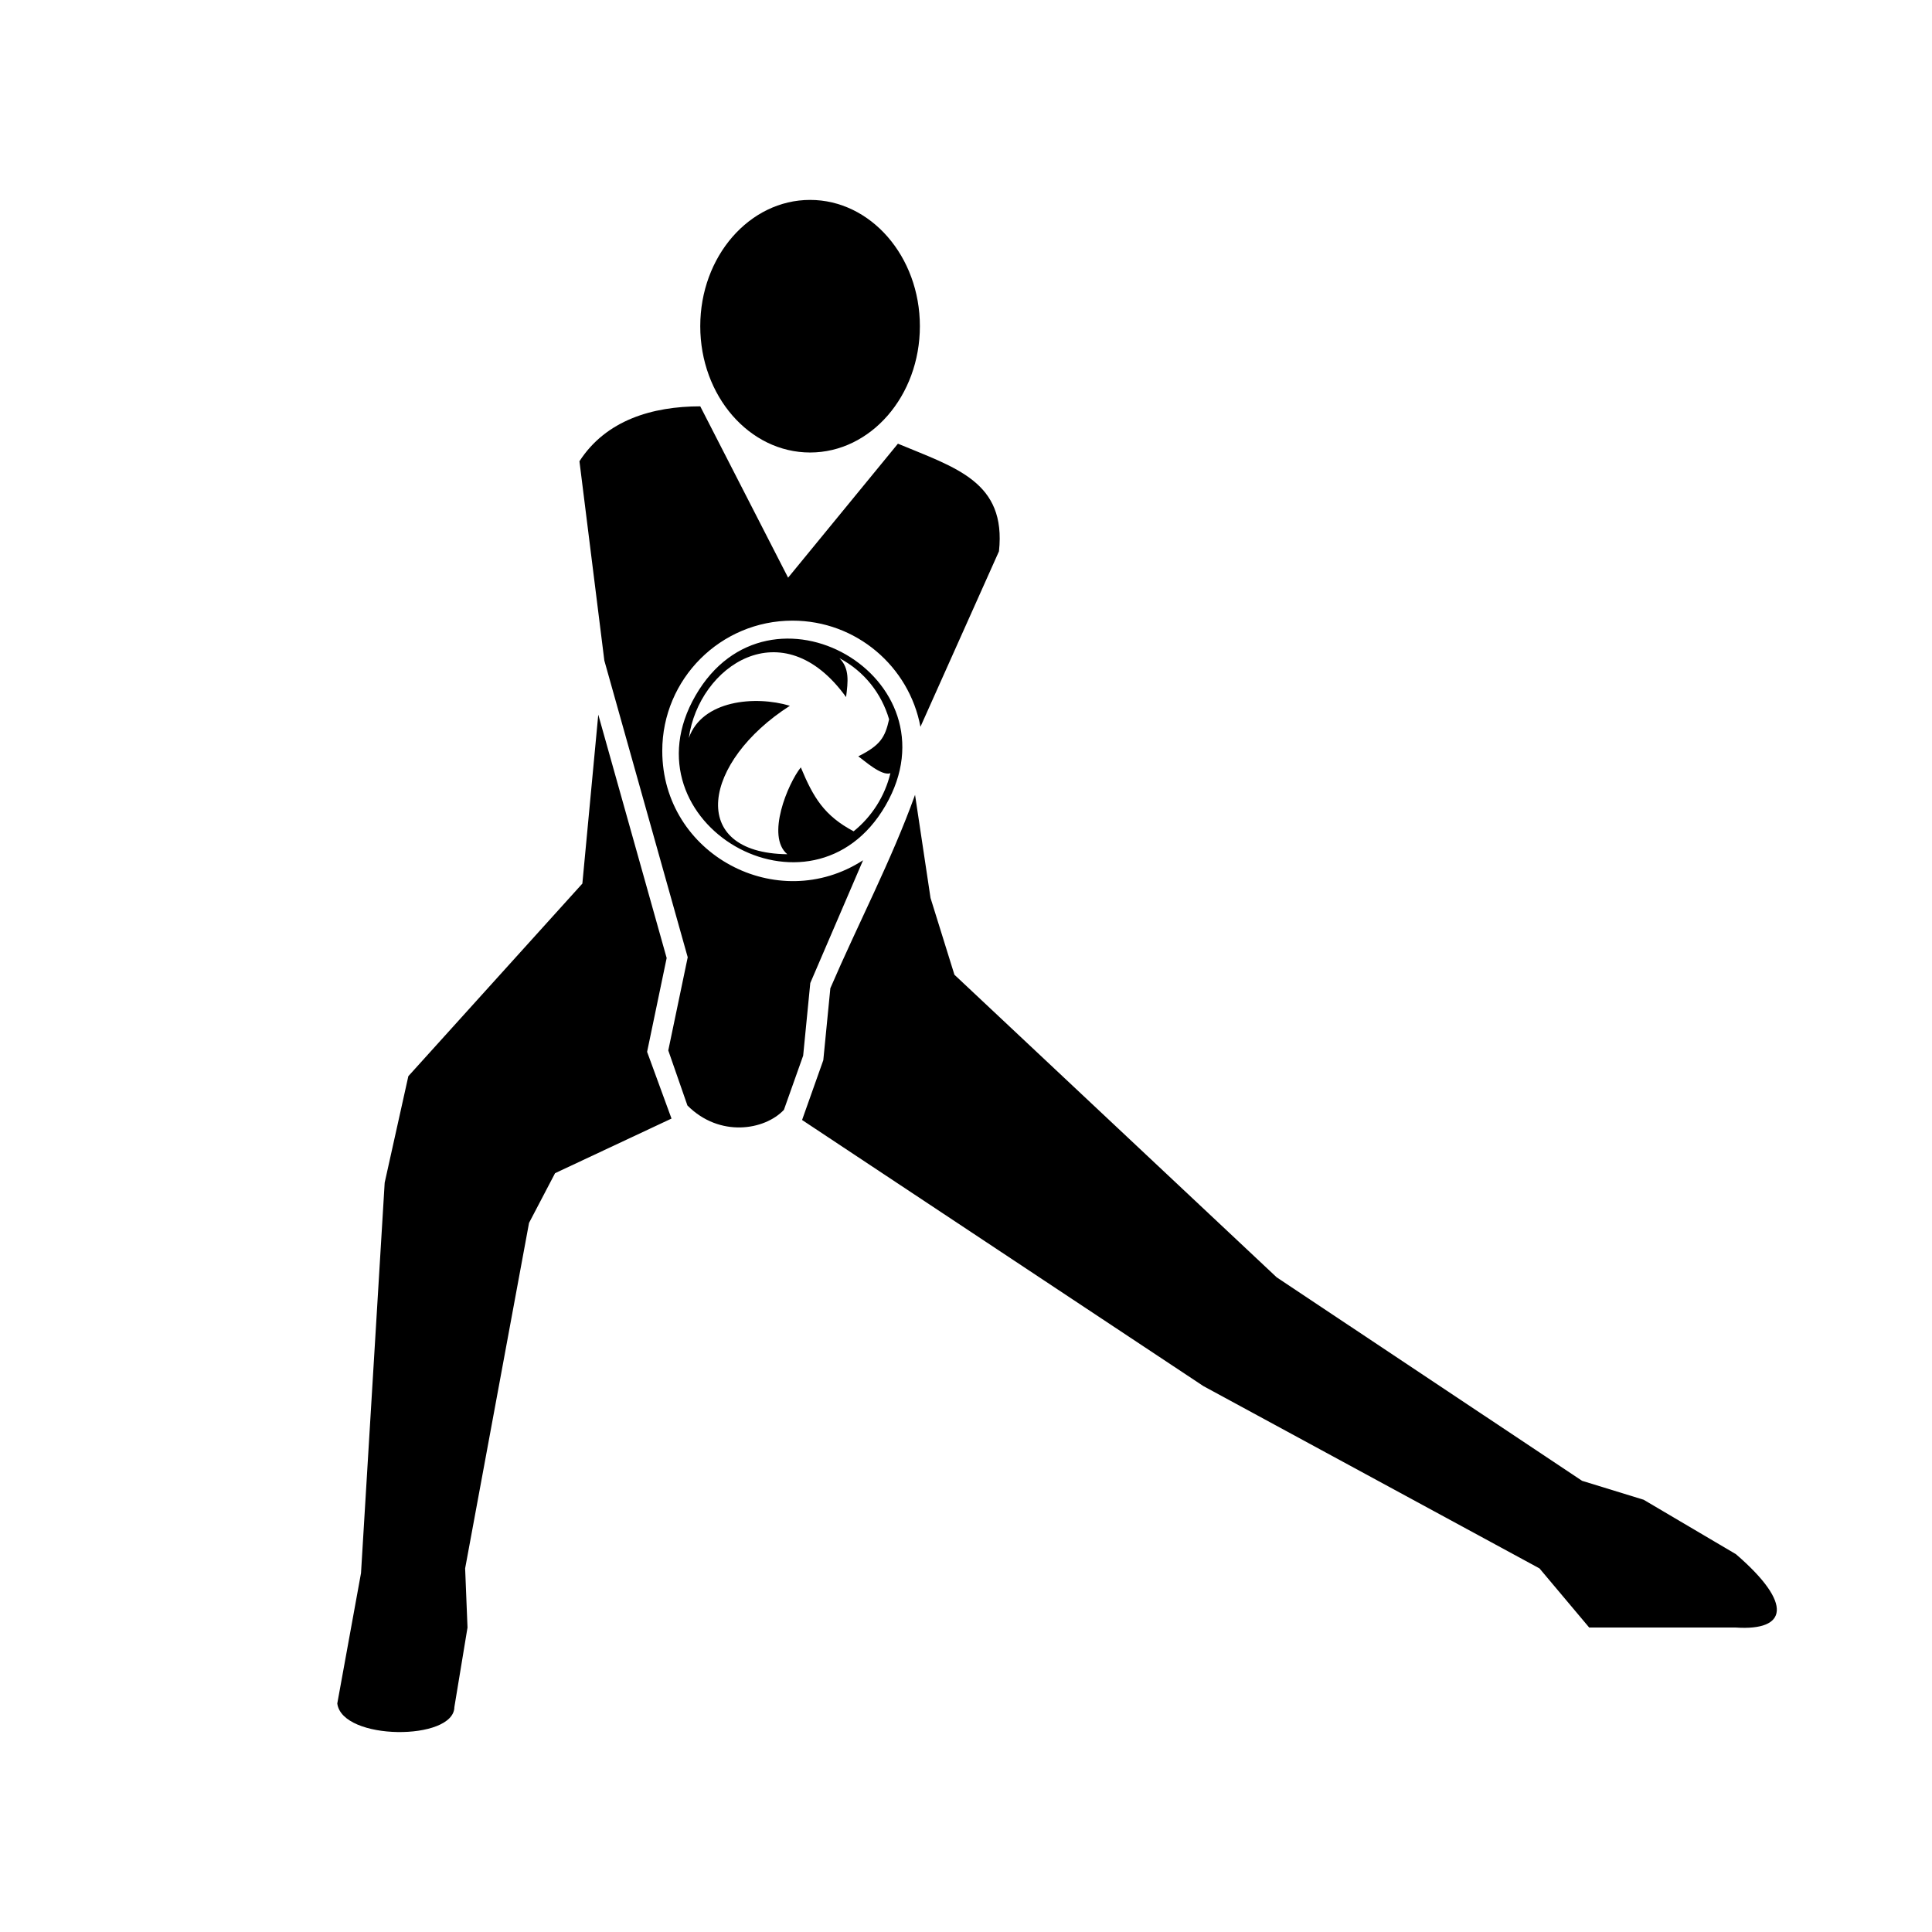
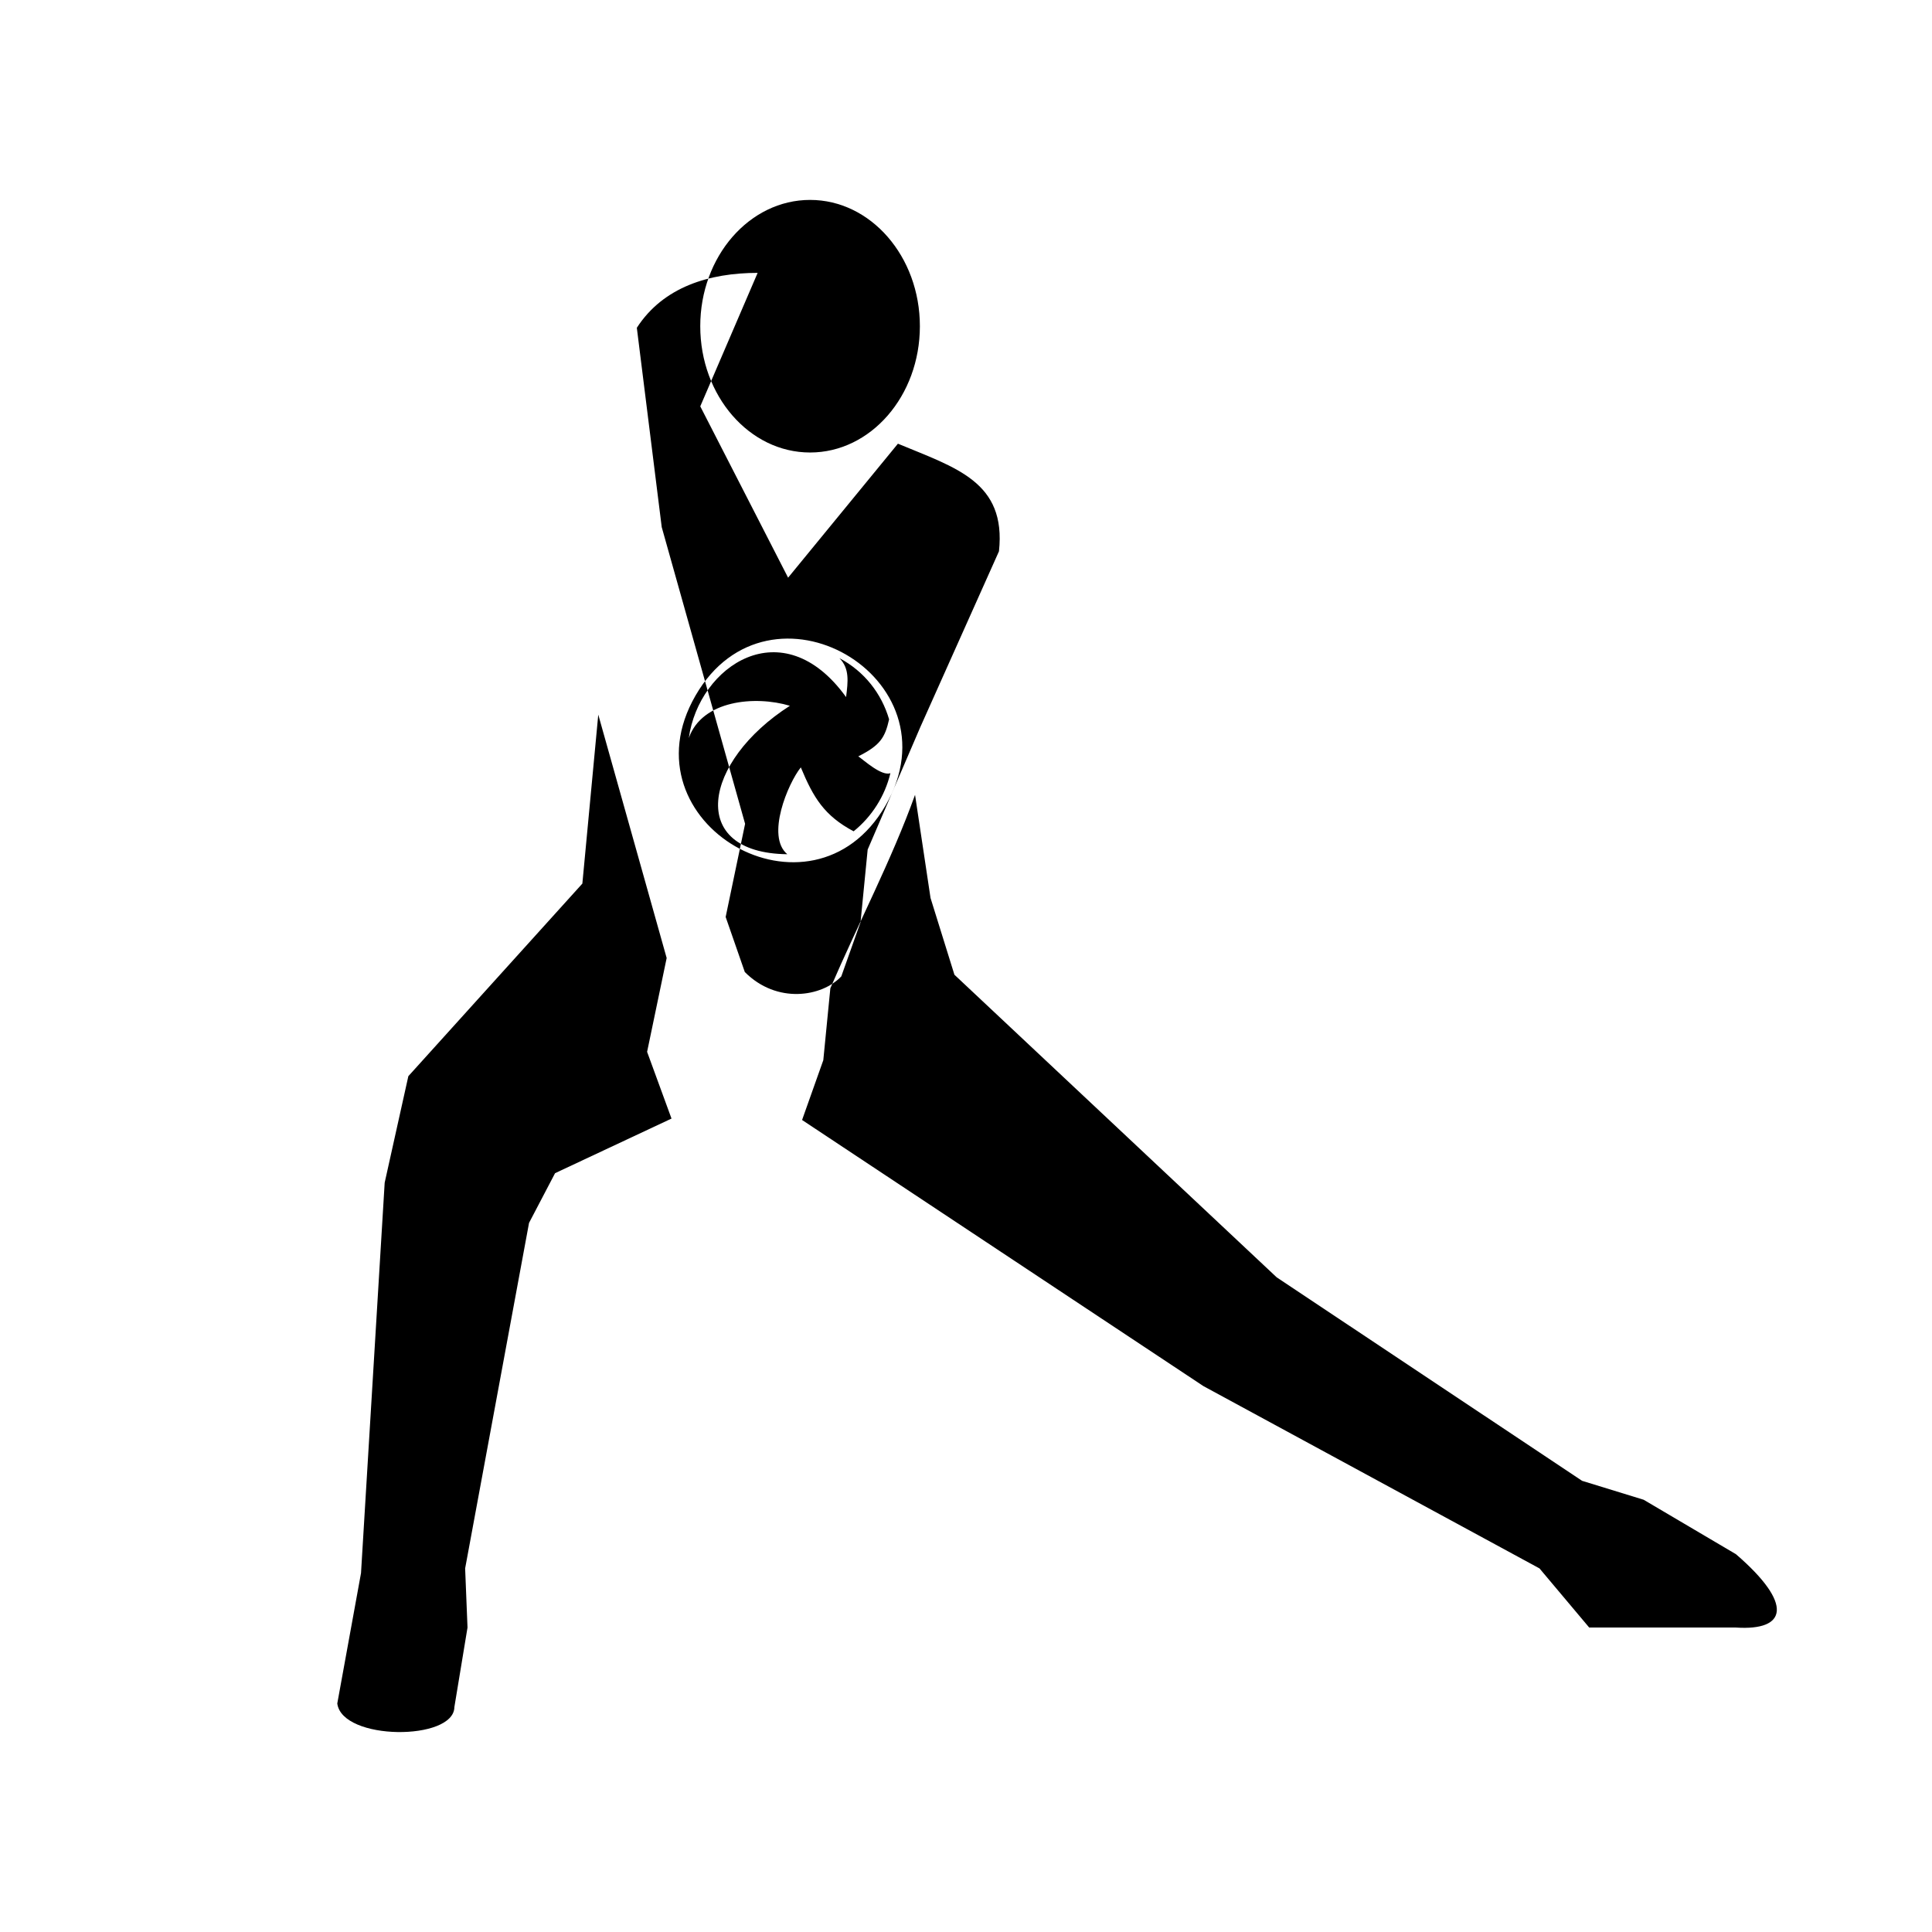
<svg xmlns="http://www.w3.org/2000/svg" fill="#000000" width="800px" height="800px" version="1.1" viewBox="144 144 512 512">
-   <path d="m358.68 196.98c16.066 0 29.098 14.984 29.098 33.465s-13.031 33.473-29.098 33.473c-16.074 0-29.105-14.988-29.105-33.473 0-18.48 13.031-33.465 29.105-33.465zm20.02 160.45c-19.559 33.863-69.93 4.762-50.379-29.098 19.547-33.887 69.941-4.809 50.379 29.098zm0.922-22.801c-1.094 4.875-2.356 6.887-8.164 9.812 1.535 1.066 6.195 5.32 8.508 4.457-1.453 6.074-4.938 11.539-9.746 15.406-7.789-4.137-10.664-8.926-13.996-16.941-3.391 4.227-9.301 18.262-3.578 23.016-26.707-0.309-22.34-24.613 0.684-39.34-9.277-2.773-23.277-1.465-26.785 8.539 2.617-19.035 24.809-34.238 41.672-10.844 0.512-4.062 0.969-7.582-1.762-10.312 6.637 3.512 11.176 9.402 13.164 16.203zm-81.289 43.523 4.215-44.766 18.125 64.5-5.184 24.863 6.469 17.684-30.859 14.473-6.898 13.176-16.934 91.562 0.629 15.672-3.481 21.078c-0.102 9.004-29.742 8.957-31.031-0.953l6.289-34.551 6.273-103.47 6.273-28.223 46.117-51.039zm88.164-23.504 4.102 27.32 6.332 20.344 85.402 80.191 80.941 53.93 16.309 5.016 24.457 14.426c15.363 13.246 13.52 20.34 0 19.441h-38.883l-13.176-15.672-89.051-48.305-106.37-70.531 5.625-15.848 1.867-19.066c7.258-16.887 16.262-34.023 22.441-51.242zm-56.918-102.96 23.277 45.402 29.105-35.508c15.336 6.402 28.754 10.074 26.777 28.52l-20.809 46.508c-2.992-16.012-17.035-28.133-33.914-28.133-19.055 0-34.508 15.453-34.508 34.508 0 27.496 30.539 43.66 53.215 28.992l-13.988 32.539-1.887 19.242-5.102 14.363c-5.102 5.41-17.047 7.398-25.57-1.156l-5.074-14.59 5.152-24.688-22.094-78.625-6.598-52.824c7.039-10.902 19.32-14.543 32.016-14.555z" fill-rule="evenodd" />
+   <path d="m358.68 196.98c16.066 0 29.098 14.984 29.098 33.465s-13.031 33.473-29.098 33.473c-16.074 0-29.105-14.988-29.105-33.473 0-18.48 13.031-33.465 29.105-33.465zm20.02 160.45c-19.559 33.863-69.93 4.762-50.379-29.098 19.547-33.887 69.941-4.809 50.379 29.098zm0.922-22.801c-1.094 4.875-2.356 6.887-8.164 9.812 1.535 1.066 6.195 5.32 8.508 4.457-1.453 6.074-4.938 11.539-9.746 15.406-7.789-4.137-10.664-8.926-13.996-16.941-3.391 4.227-9.301 18.262-3.578 23.016-26.707-0.309-22.34-24.613 0.684-39.34-9.277-2.773-23.277-1.465-26.785 8.539 2.617-19.035 24.809-34.238 41.672-10.844 0.512-4.062 0.969-7.582-1.762-10.312 6.637 3.512 11.176 9.402 13.164 16.203zm-81.289 43.523 4.215-44.766 18.125 64.5-5.184 24.863 6.469 17.684-30.859 14.473-6.898 13.176-16.934 91.562 0.629 15.672-3.481 21.078c-0.102 9.004-29.742 8.957-31.031-0.953l6.289-34.551 6.273-103.47 6.273-28.223 46.117-51.039zm88.164-23.504 4.102 27.32 6.332 20.344 85.402 80.191 80.941 53.93 16.309 5.016 24.457 14.426c15.363 13.246 13.52 20.34 0 19.441h-38.883l-13.176-15.672-89.051-48.305-106.37-70.531 5.625-15.848 1.867-19.066c7.258-16.887 16.262-34.023 22.441-51.242zm-56.918-102.96 23.277 45.402 29.105-35.508c15.336 6.402 28.754 10.074 26.777 28.52l-20.809 46.508l-13.988 32.539-1.887 19.242-5.102 14.363c-5.102 5.41-17.047 7.398-25.57-1.156l-5.074-14.59 5.152-24.688-22.094-78.625-6.598-52.824c7.039-10.902 19.32-14.543 32.016-14.555z" fill-rule="evenodd" />
</svg>